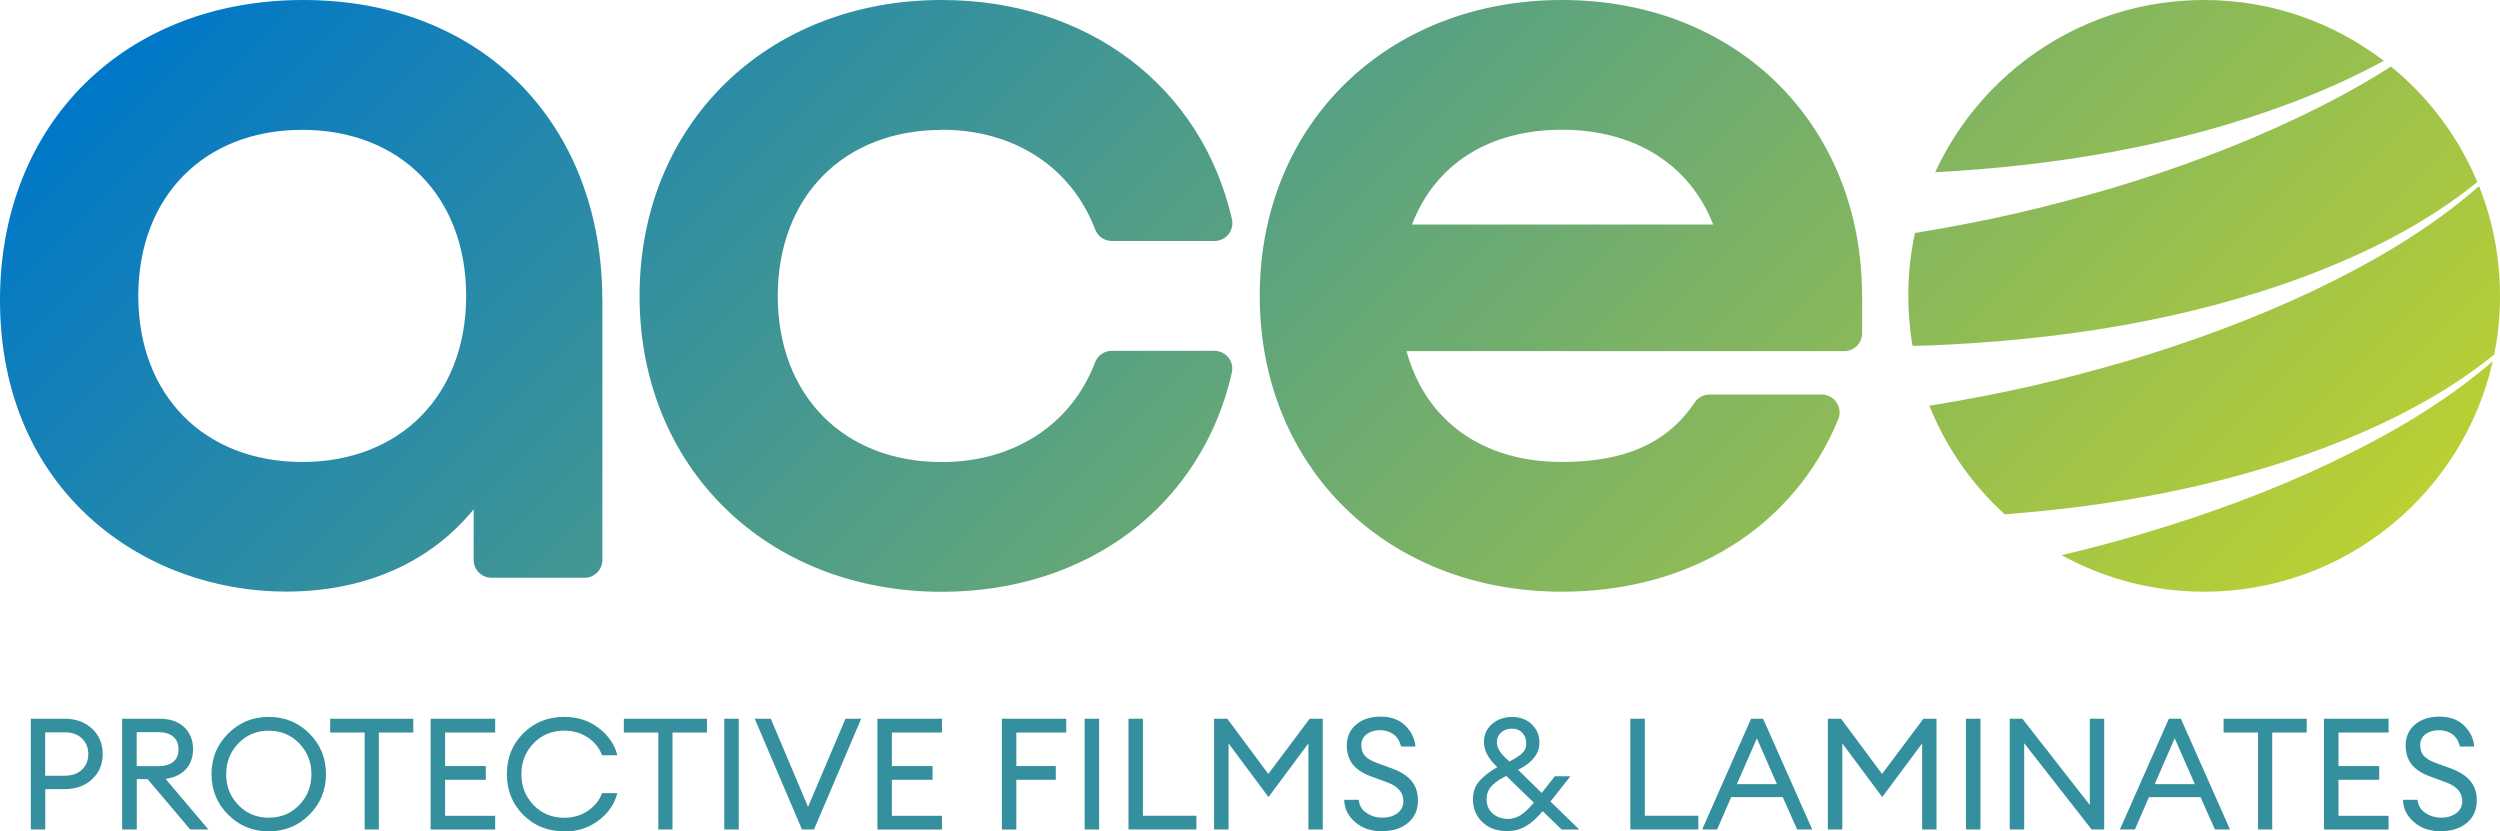
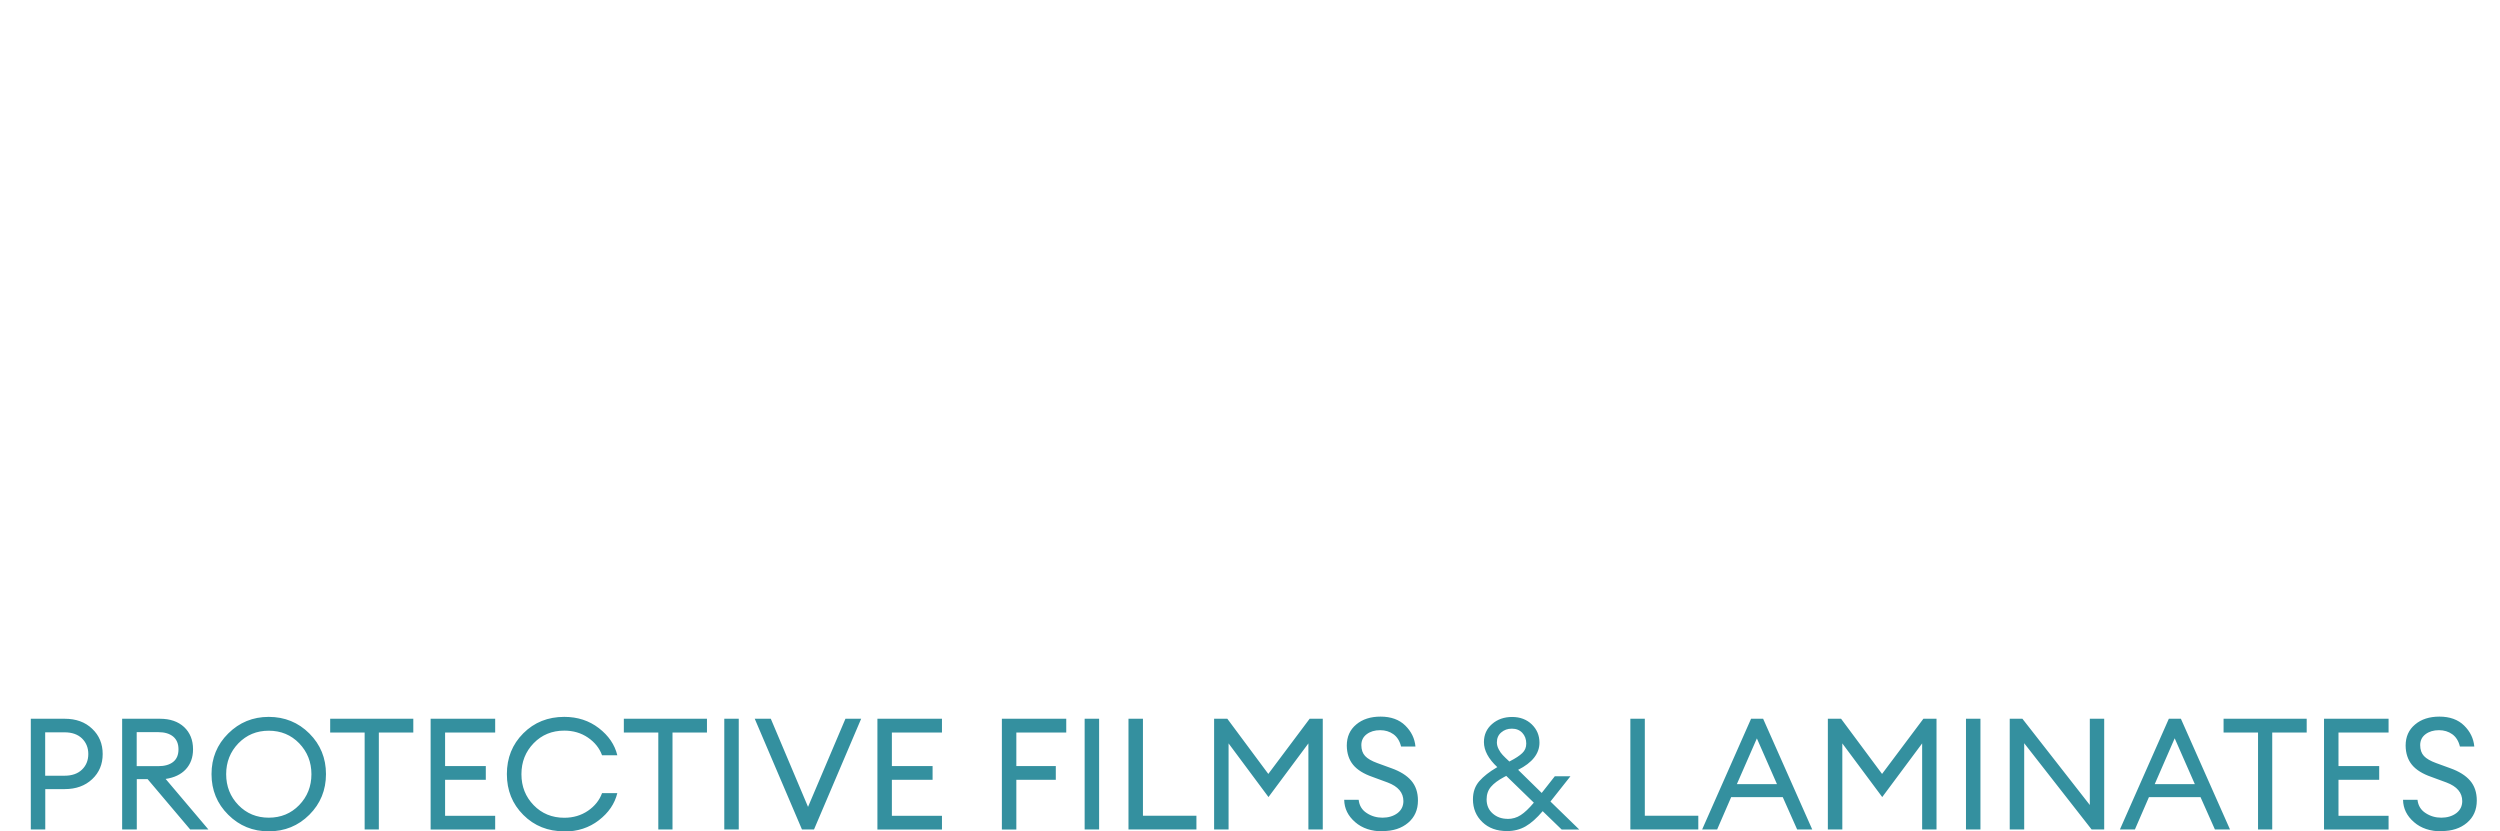
<svg xmlns="http://www.w3.org/2000/svg" id="Ebene_2" viewBox="0 0 280 93.11">
  <defs>
    <style>.cls-1{fill:url(#ace_Verlauf_RGB);}.cls-1,.cls-2{stroke-width:0px;}.cls-2{fill:#34909f;}</style>
    <linearGradient id="ace_Verlauf_RGB" x1="62.59" y1="-43.72" x2="216.59" y2="110.28" gradientUnits="userSpaceOnUse">
      <stop offset="0" stop-color="#0077c8" />
      <stop offset="1" stop-color="#bad033" />
    </linearGradient>
  </defs>
  <g id="Layer_2">
-     <path class="cls-1" d="M256.41,11.6c-12.73,4.78-26.24,6.97-39.67,7.69C221.99,7.9,233.5,0,246.86,0c7.57,0,14.54,2.54,20.12,6.81-3.4,1.86-6.96,3.43-10.57,4.8ZM267.79,7.45c-3.41,2.19-7,4.1-10.66,5.83-6.64,3.15-13.57,5.7-20.65,7.81-3.54,1.04-7.12,1.99-10.73,2.82-3.61.83-7.26,1.52-10.92,2.13-.11.02-.24.04-.35.05-.5,2.27-.75,4.62-.75,7.03,0,1.91.16,3.79.47,5.61.63,0,1.27-.03,1.9-.04,14.27-.57,28.71-2.73,42.25-7.81,6.74-2.55,13.3-5.81,18.95-10.37.05-.04.11-.09.16-.13-2.12-5.07-5.46-9.51-9.67-12.93ZM240.35,59.66c-3.12.93-6.27,1.77-9.44,2.52,4.74,2.61,10.17,4.09,15.96,4.09,15.79,0,28.99-11.04,32.32-25.81-5.43,4.69-11.71,8.3-18.19,11.39-6.64,3.15-13.57,5.69-20.65,7.81ZM277.65,20.85s-.03.02-.04.03c-5.51,4.83-11.92,8.53-18.54,11.69-6.65,3.15-13.58,5.69-20.65,7.81-3.54,1.04-7.12,1.99-10.73,2.82-3.61.83-7.26,1.52-10.93,2.13-.22.04-.45.07-.67.11,1.87,4.67,4.77,8.82,8.43,12.16,12.13-.9,24.27-3.12,35.76-7.43,6.74-2.55,13.3-5.82,18.96-10.37.04-.03.07-.06.11-.09.43-2.12.65-4.33.65-6.58,0-4.34-.83-8.49-2.35-12.28ZM67.47,33.61v29.1c0,1.1-.89,2-2,2h-10.42c-1.1,0-2-.89-2-2v-5.67c-4.83,5.94-12.17,9.22-21,9.22C16.13,66.27,0,55.05,0,33.61,0,13.82,13.97,0,33.97,0s33.49,13.82,33.49,33.61ZM15.49,33.14c0,11.13,7.38,18.6,18.36,18.6s18.36-7.48,18.36-18.6-7.38-18.6-18.36-18.6-18.36,7.48-18.36,18.6ZM105.48,14.53c8.09,0,14.51,4.18,17.18,11.17.3.77,1.04,1.29,1.87,1.29h11.5c.61,0,1.18-.28,1.56-.75.38-.47.52-1.1.39-1.69C134.56,9.64,121.81,0,105.48,0c-19.62,0-33.85,13.94-33.85,33.14s14.24,33.14,33.85,33.14c16.34,0,29.09-9.64,32.49-24.55.13-.59,0-1.21-.39-1.69-.38-.47-.95-.75-1.56-.75h-11.5c-.83,0-1.57.51-1.87,1.29-2.66,6.99-9.09,11.17-17.18,11.17-10.98,0-18.36-7.48-18.36-18.6s7.38-18.6,18.36-18.6ZM208.56,33.14v4.19c0,1.1-.89,2-2,2h-49.03c2.15,7.82,8.51,12.41,17.41,12.41,7.08,0,11.81-2.12,14.87-6.67.37-.55.99-.88,1.65-.88h12.58c.67,0,1.29.33,1.66.89.37.55.44,1.26.19,1.87-5,12.1-16.57,19.32-30.95,19.32-19.62,0-33.85-13.94-33.85-33.14S155.33,0,174.94,0s33.61,13.94,33.61,33.14ZM158.13,25.15h33.75c-2.61-6.7-8.77-10.62-16.93-10.62s-14.2,3.83-16.81,10.62Z" />
    <path class="cls-2" d="M10.32,81.62c.79.74,1.18,1.69,1.18,2.83s-.39,2.08-1.18,2.82c-.79.74-1.81,1.11-3.08,1.11h-2.17v4.52h-1.62v-12.4h3.79c1.27,0,2.3.37,3.08,1.12ZM9.18,86.2c.47-.45.71-1.04.71-1.75s-.24-1.29-.71-1.75c-.47-.45-1.12-.68-1.95-.68h-2.17v4.86h2.17c.83,0,1.48-.23,1.95-.68ZM13.68,92.9v-12.4h4.23c1.14,0,2.04.31,2.71.93.66.62,1,1.45,1,2.49,0,.91-.27,1.65-.81,2.24-.54.58-1.3.94-2.26,1.08l4.79,5.66h-2.04l-4.77-5.64h-1.21v5.64h-1.62ZM15.31,85.81h2.41c.72,0,1.28-.16,1.68-.48.4-.32.59-.79.59-1.41s-.2-1.09-.59-1.42c-.4-.33-.95-.5-1.68-.5h-2.41v3.81ZM30.1,93.11c-1.78,0-3.3-.62-4.54-1.86-1.25-1.24-1.87-2.76-1.87-4.55s.62-3.31,1.87-4.55c1.25-1.24,2.76-1.86,4.54-1.86s3.31.62,4.55,1.86c1.24,1.24,1.86,2.76,1.86,4.55s-.62,3.31-1.86,4.55c-1.24,1.24-2.76,1.86-4.55,1.86ZM30.1,91.58c1.36,0,2.5-.47,3.41-1.41.91-.94,1.37-2.1,1.37-3.46s-.46-2.51-1.37-3.46c-.91-.94-2.05-1.41-3.41-1.41s-2.48.47-3.4,1.41c-.91.94-1.37,2.1-1.37,3.46s.46,2.52,1.37,3.46c.91.94,2.05,1.41,3.4,1.41ZM40.84,92.9v-10.86h-3.86v-1.54h9.31v1.54h-3.86v10.86h-1.59ZM48.23,92.9v-12.4h7.23v1.54h-5.61v3.76h4.56v1.54h-4.56v4.03h5.61v1.54h-7.23ZM63.2,93.11c-1.83,0-3.36-.61-4.59-1.84-1.23-1.23-1.84-2.75-1.84-4.57s.61-3.34,1.84-4.57c1.23-1.23,2.76-1.84,4.59-1.84,1.49,0,2.78.42,3.87,1.26,1.09.84,1.78,1.85,2.07,3.04h-1.71c-.29-.8-.82-1.46-1.58-1.98-.76-.52-1.65-.78-2.65-.78-1.37,0-2.52.47-3.43,1.41-.91.94-1.37,2.09-1.37,3.47s.46,2.53,1.37,3.47c.91.94,2.06,1.41,3.43,1.41,1,0,1.88-.26,2.65-.78.76-.52,1.29-1.18,1.58-1.98h1.71c-.29,1.19-.98,2.2-2.07,3.04-1.09.84-2.38,1.26-3.87,1.26ZM73.73,92.9v-10.86h-3.86v-1.54h9.31v1.54h-3.86v10.86h-1.59ZM81.12,92.9v-12.4h1.62v12.4h-1.62ZM89.82,92.9l-5.29-12.4h1.8l4.17,9.87,4.19-9.87h1.76l-5.28,12.4h-1.36ZM98.27,92.9v-12.4h7.23v1.54h-5.61v3.76h4.56v1.54h-4.56v4.03h5.61v1.54h-7.23ZM112.21,92.9v-12.4h7.21v1.54h-5.59v3.76h4.42v1.54h-4.42v5.57h-1.62ZM121.48,92.9v-12.4h1.62v12.4h-1.62ZM126.39,92.9v-12.4h1.62v10.86h5.99v1.54h-7.62ZM135.97,80.5h1.49l4.59,6.18,4.63-6.18h1.47v12.4h-1.61v-9.64l-4.47,6.01-4.47-6.01v9.64h-1.62v-12.4ZM154.86,93.11c-1.26,0-2.29-.34-3.08-1.03-.8-.69-1.21-1.52-1.23-2.5h1.62c.07.64.37,1.14.9,1.48.53.35,1.12.52,1.77.52s1.23-.17,1.68-.51c.44-.34.66-.79.66-1.35,0-.94-.59-1.64-1.76-2.08l-1.71-.63c-.98-.34-1.7-.79-2.16-1.35-.46-.56-.7-1.28-.71-2.15,0-.99.35-1.78,1.06-2.37.7-.59,1.61-.88,2.72-.88,1.16,0,2.09.33,2.77,1,.68.67,1.06,1.45,1.14,2.35h-1.61c-.15-.62-.44-1.08-.86-1.38-.42-.3-.92-.45-1.48-.45-.61,0-1.11.15-1.51.45-.4.3-.6.71-.6,1.22s.14.92.42,1.22c.28.3.73.56,1.36.79l1.59.58c.98.35,1.72.81,2.22,1.39.5.58.75,1.32.75,2.23,0,1.04-.37,1.87-1.1,2.49-.73.62-1.68.93-2.85.93ZM168.78,93.08c-1.13,0-2.05-.33-2.75-1s-1.06-1.52-1.06-2.56c0-.82.24-1.49.72-2.04.48-.54,1.12-1.04,1.92-1.51l.09-.05c-1-.93-1.5-1.87-1.5-2.81,0-.81.3-1.49.91-2.02.61-.53,1.36-.79,2.25-.79s1.63.28,2.2.83c.57.55.86,1.24.86,2.05,0,1.22-.8,2.24-2.39,3.04l2.64,2.59,1.47-1.87h1.75l-2.24,2.83,3.23,3.14h-1.97l-2.13-2.06c-.66.78-1.3,1.35-1.91,1.7-.61.35-1.3.53-2.07.53ZM168.84,91.72c.55,0,1.04-.14,1.48-.43.44-.28.93-.75,1.47-1.39l-3.09-3-.23.12c-.66.35-1.16.72-1.48,1.1-.33.38-.49.86-.49,1.41,0,.66.23,1.19.69,1.59.46.4,1.01.59,1.65.59ZM167.65,83.14c0,.27.07.53.21.79.14.26.28.47.44.63.15.16.4.41.75.73l.09-.05c.61-.31,1.06-.61,1.35-.89.3-.28.45-.63.45-1.07,0-.49-.15-.89-.44-1.2-.29-.31-.68-.47-1.17-.47s-.86.14-1.19.42c-.33.28-.49.65-.49,1.12ZM182.6,92.9v-12.4h1.62v10.86h5.99v1.54h-7.62ZM190.64,92.9l5.48-12.4h1.35l5.5,12.4h-1.69l-1.61-3.62h-5.78l-1.57,3.62h-1.68ZM196.77,82.7l-2.24,5.12h4.49l-2.25-5.12ZM204.71,80.5h1.49l4.59,6.18,4.63-6.18h1.47v12.4h-1.61v-9.64l-4.47,6.01-4.47-6.01v9.64h-1.62v-12.4ZM220.19,92.9v-12.4h1.62v12.4h-1.62ZM235.66,92.9h-1.4l-7.55-9.66v9.66h-1.62v-12.4h1.42l7.55,9.66v-9.66h1.61v12.4ZM237.43,92.9l5.48-12.4h1.35l5.5,12.4h-1.69l-1.61-3.62h-5.78l-1.57,3.62h-1.68ZM243.56,82.7l-2.23,5.12h4.49l-2.25-5.12ZM252.9,92.9v-10.86h-3.86v-1.54h9.31v1.54h-3.86v10.86h-1.59ZM260.29,92.9v-12.4h7.23v1.54h-5.61v3.76h4.56v1.54h-4.56v4.03h5.61v1.54h-7.23ZM273.45,93.11c-1.26,0-2.29-.34-3.08-1.03-.8-.69-1.21-1.52-1.23-2.5h1.62c.07.64.37,1.14.9,1.48.53.35,1.12.52,1.77.52s1.23-.17,1.68-.51c.44-.34.66-.79.66-1.35,0-.94-.59-1.64-1.76-2.08l-1.71-.63c-.98-.34-1.7-.79-2.16-1.35-.46-.56-.7-1.28-.71-2.15,0-.99.35-1.78,1.06-2.37.7-.59,1.61-.88,2.72-.88,1.16,0,2.09.33,2.77,1,.68.67,1.06,1.45,1.14,2.35h-1.61c-.15-.62-.44-1.08-.86-1.38-.42-.3-.92-.45-1.48-.45-.61,0-1.11.15-1.51.45-.4.3-.6.71-.6,1.22s.14.92.42,1.22c.28.3.73.56,1.36.79l1.59.58c.98.35,1.72.81,2.22,1.39.5.58.75,1.32.75,2.23,0,1.04-.37,1.87-1.1,2.49-.73.62-1.68.93-2.85.93Z" />
  </g>
</svg>